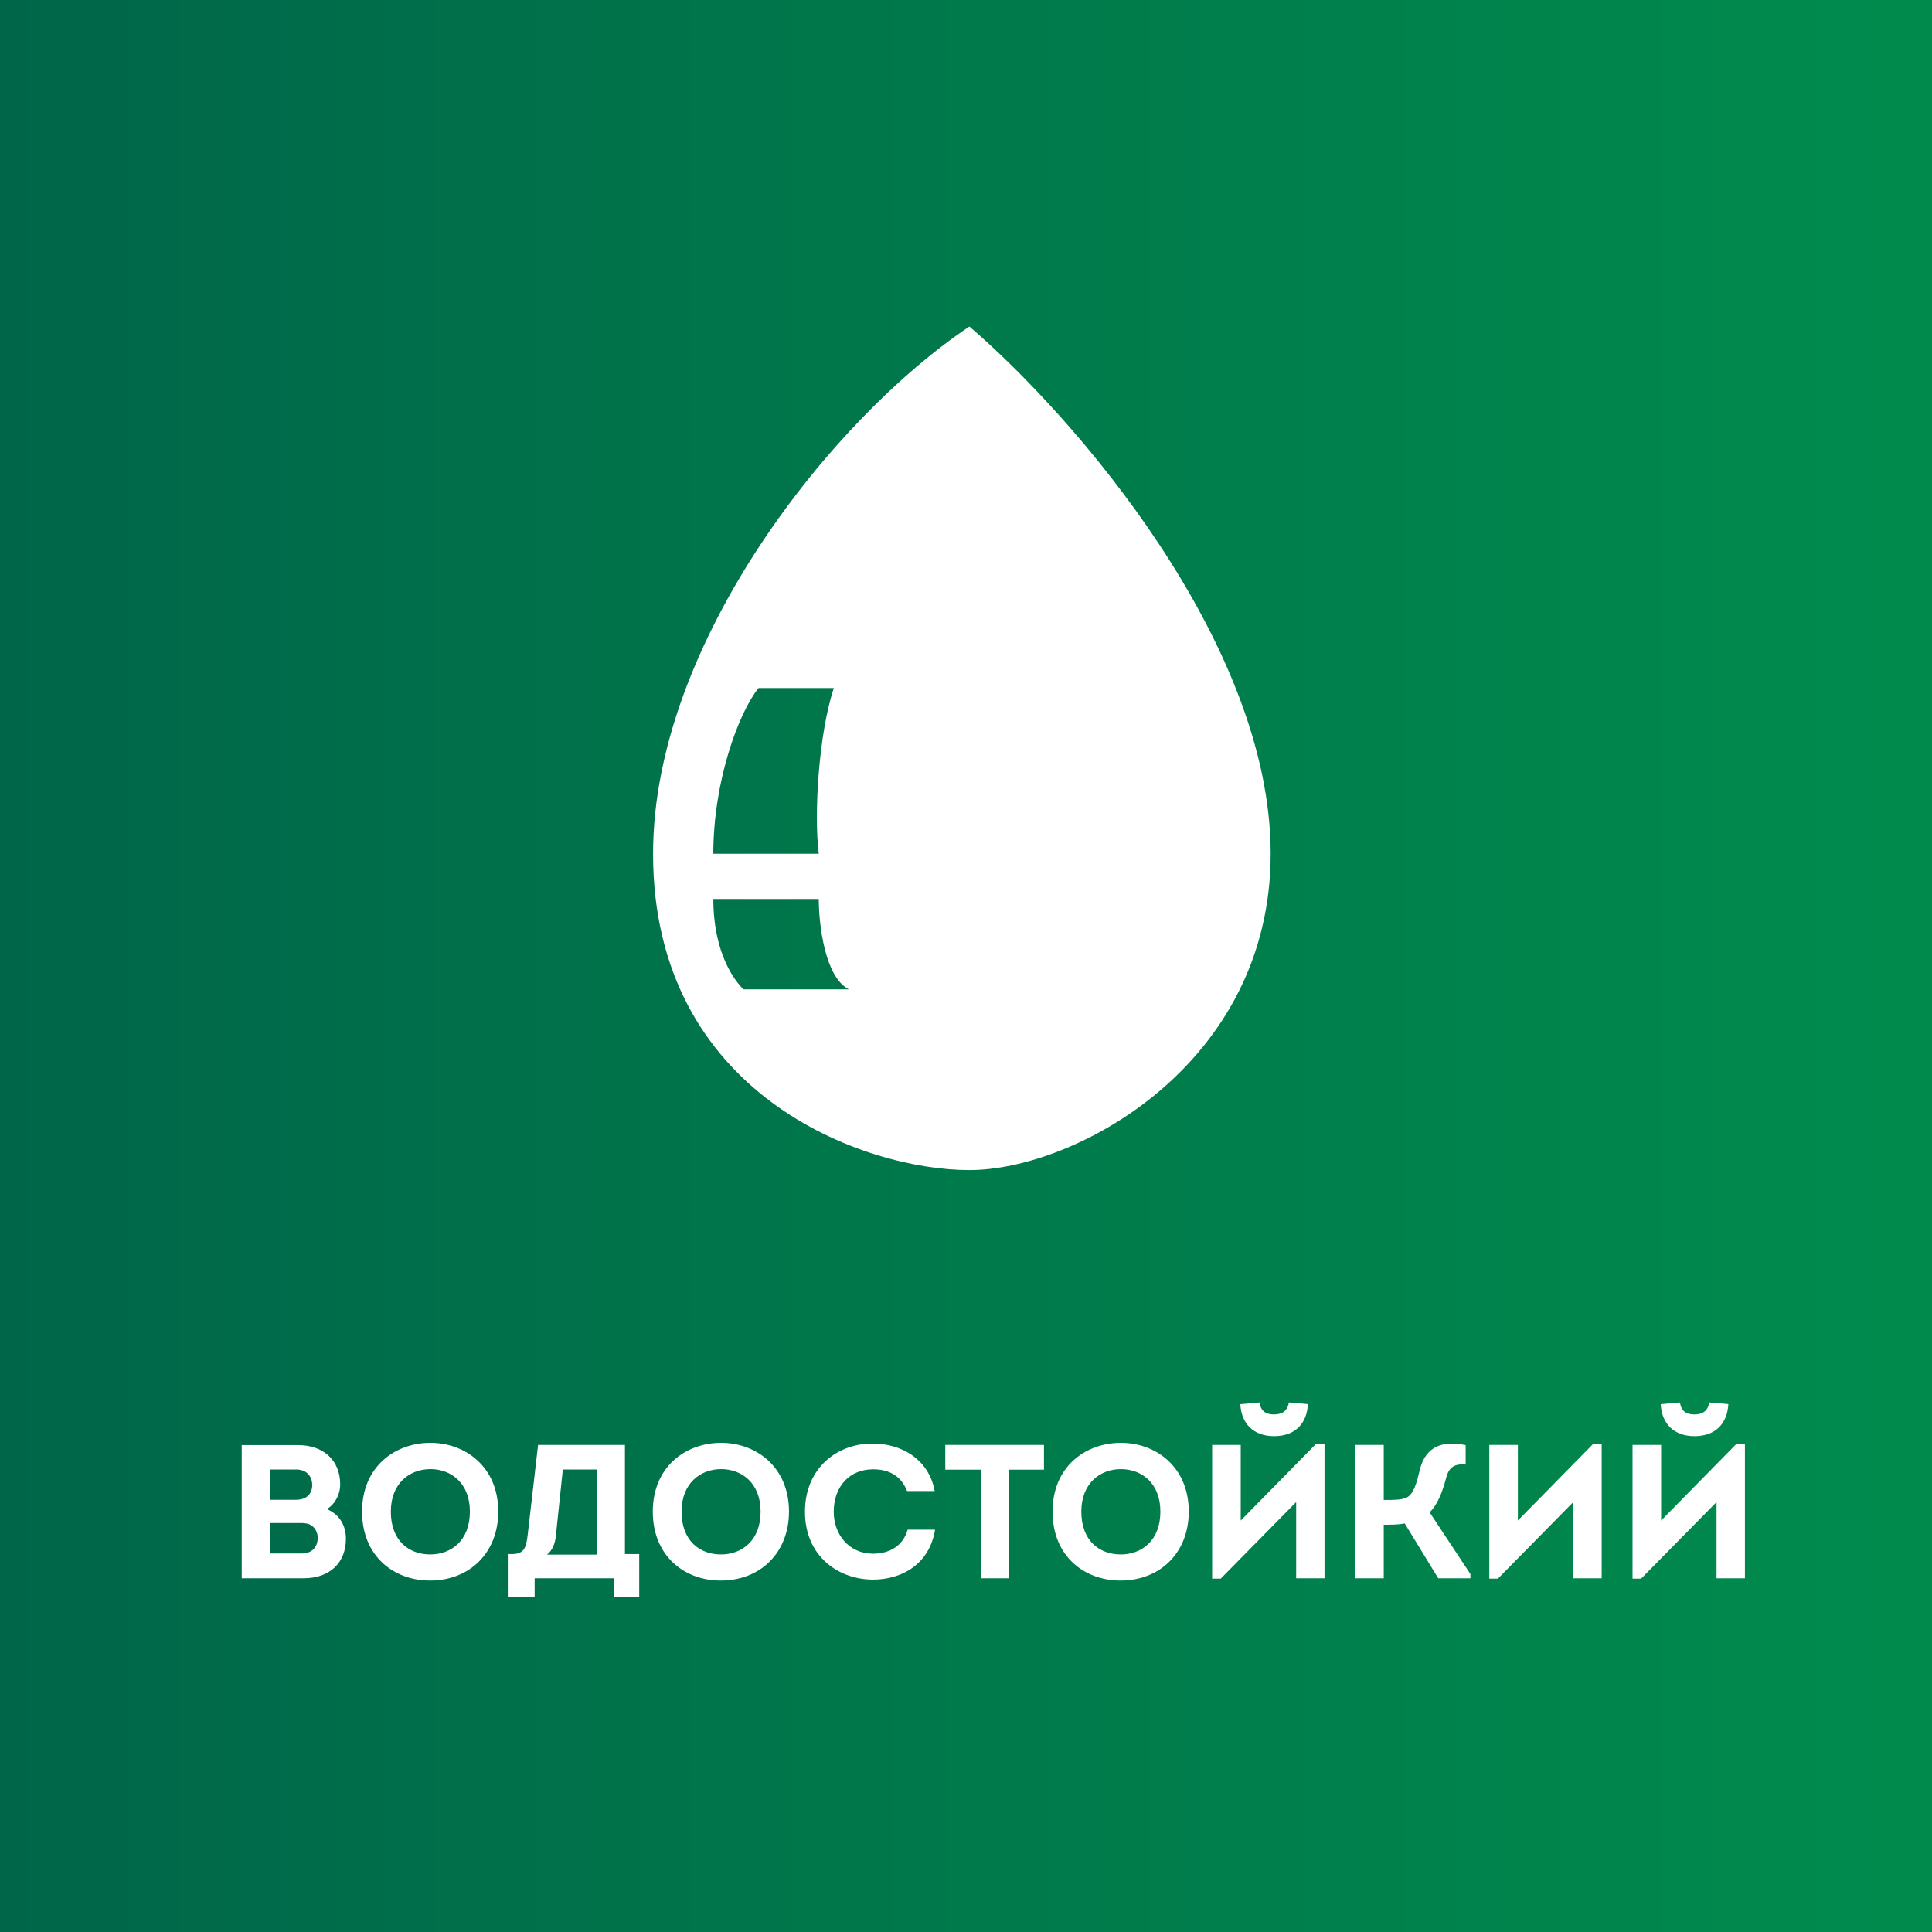
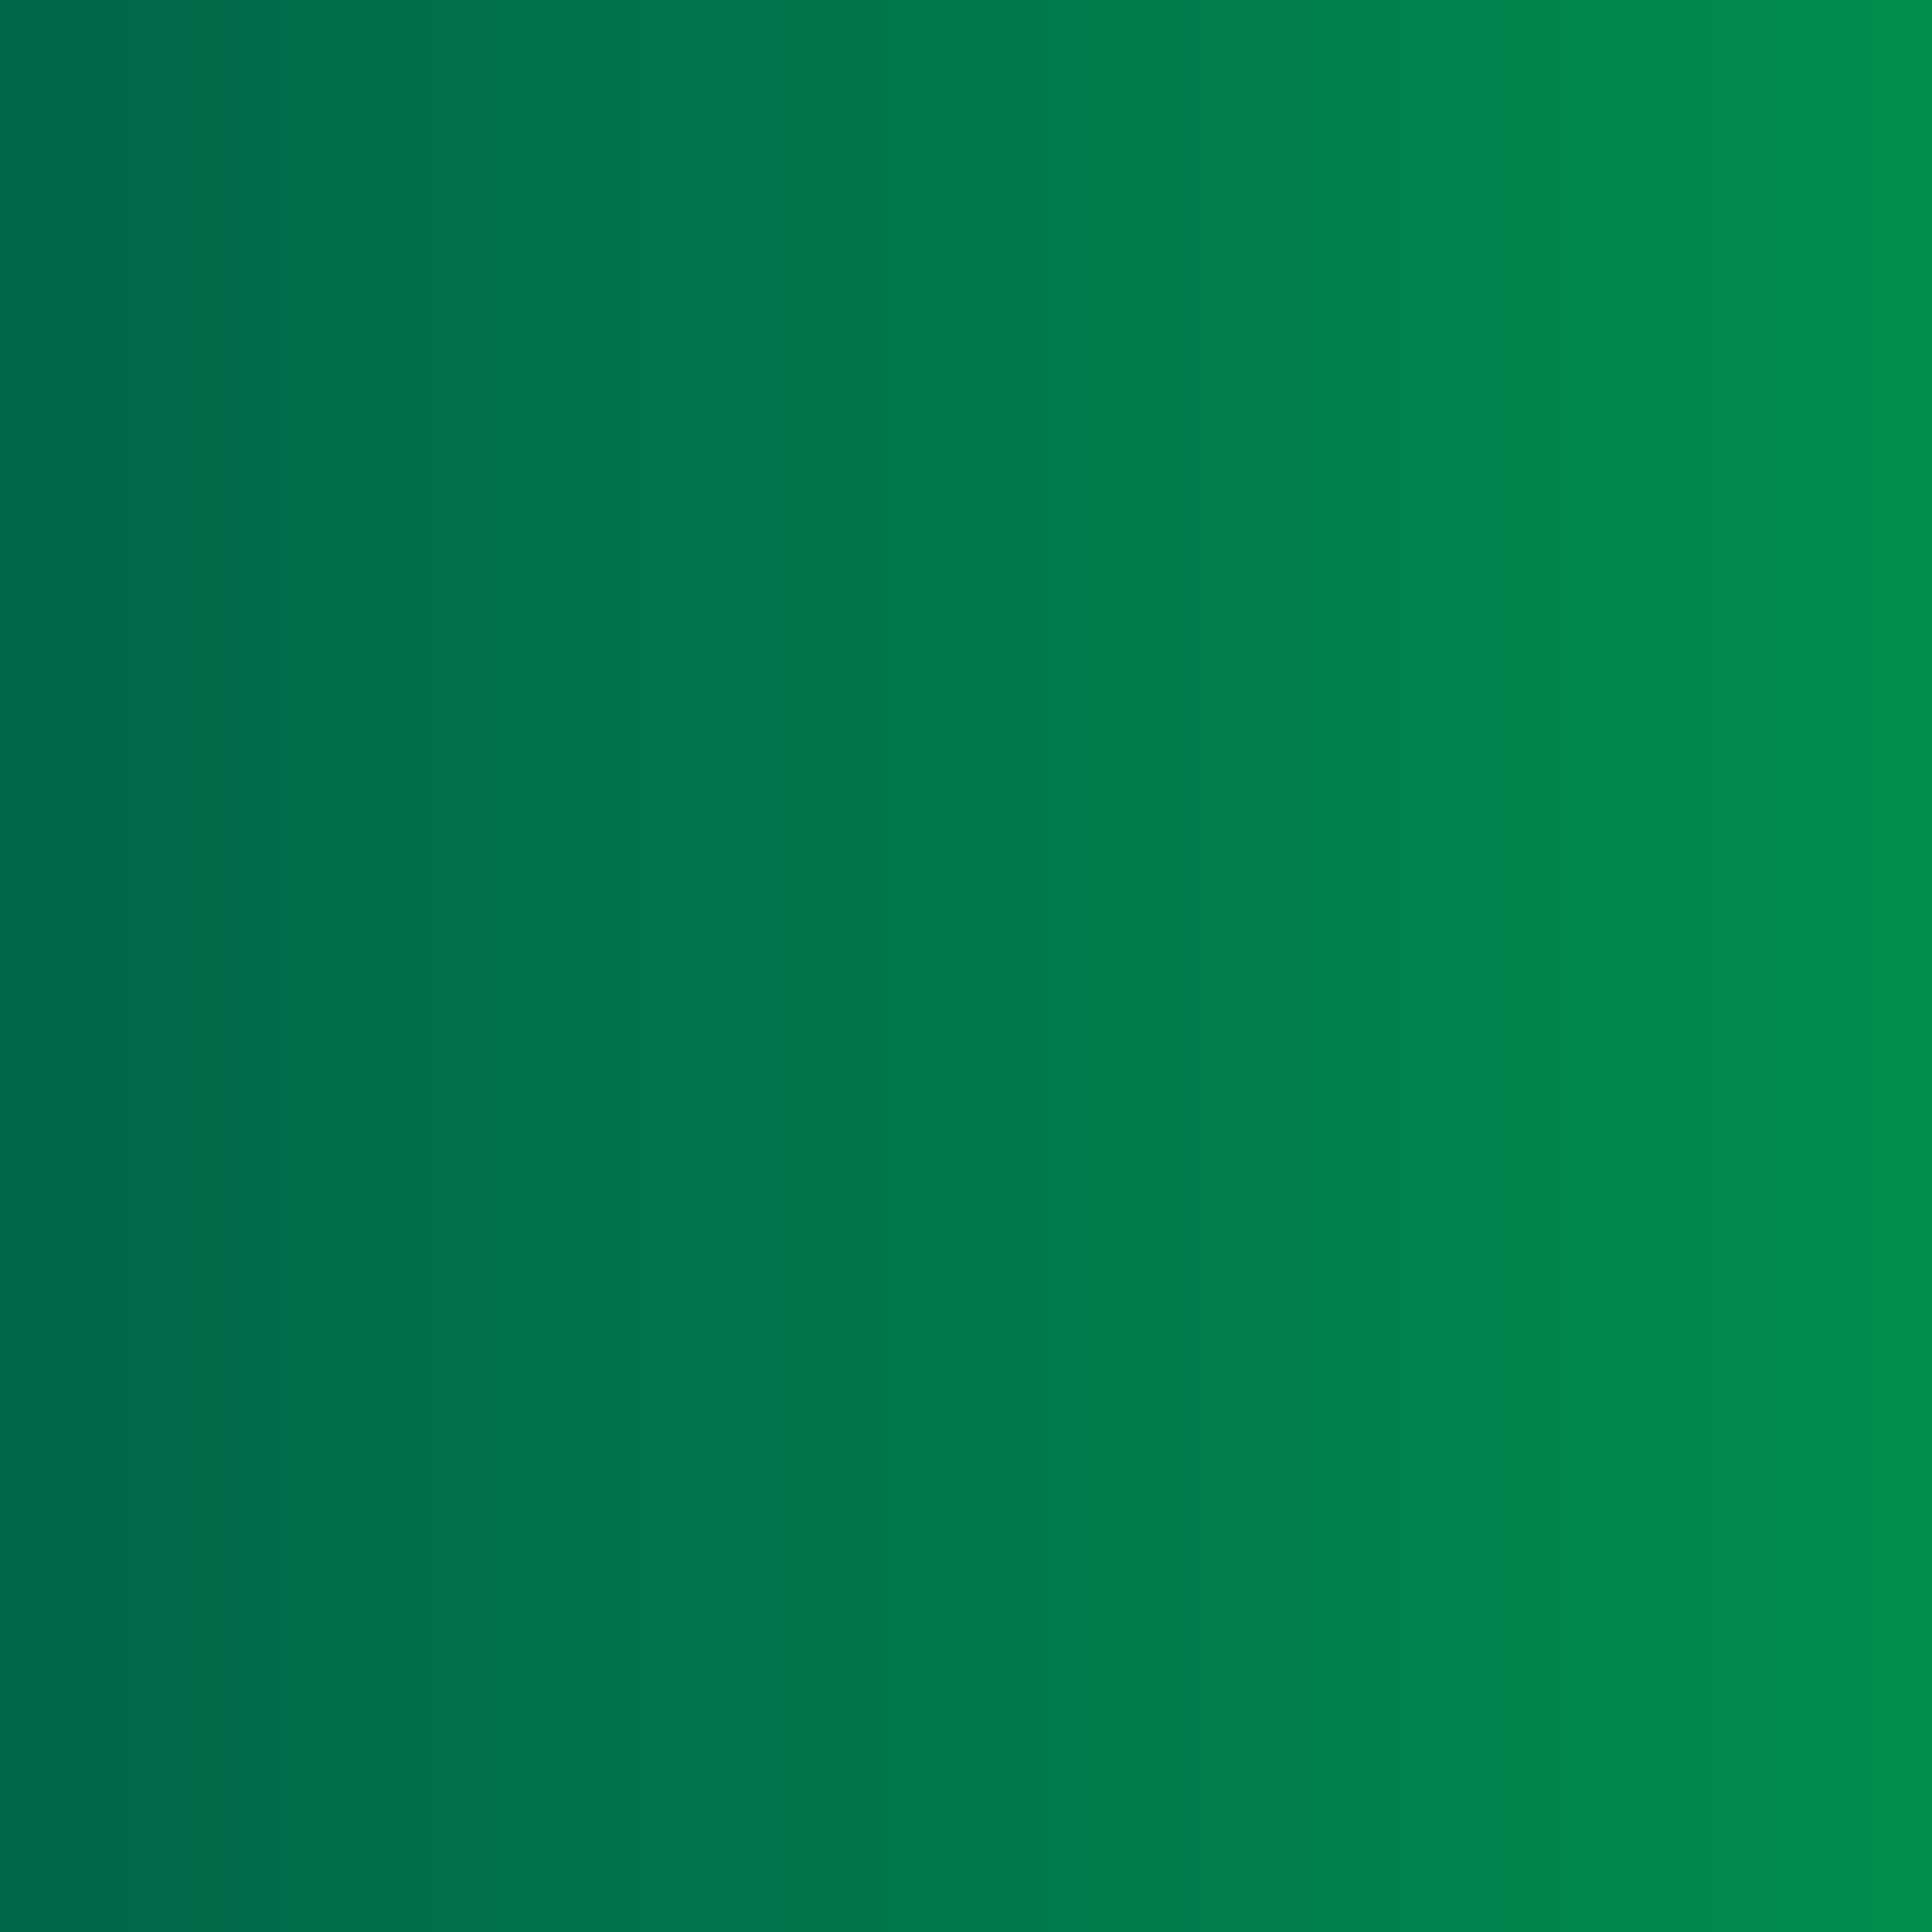
<svg xmlns="http://www.w3.org/2000/svg" width="71" height="71" viewBox="0 0 71 71" fill="none">
  <rect x="0" y="0" width="71" height="71" fill="#333333" stroke="none" />
-   <rect width="71" height="71" rx="4" fill="white" />
  <rect width="71" height="71" fill="url(#paint0_linear_165_8)" />
-   <path fill-rule="evenodd" clip-rule="evenodd" d="M35.625 12C30.643 15.321 24 23.605 24 31.375C24 40.232 31.75 43 35.625 43C39.5 43 46.696 39.125 46.696 31.375C46.696 23.625 39.5 15.321 35.625 12ZM27.875 25.286C27.137 26.208 26.214 28.718 26.214 31.375H30.089C29.905 29.899 30.089 26.946 30.643 25.286H27.875ZM26.214 33.036H30.089C30.089 33.958 30.311 35.914 31.196 36.357H27.321C26.768 35.804 26.214 34.696 26.214 33.036Z" fill="white" />
-   <path d="M12.502 54.556C12.502 53.639 11.858 53.107 10.962 53.107H8.883V58H11.158C12.138 58 12.712 57.412 12.712 56.551C12.712 56.047 12.467 55.648 12.012 55.459C12.32 55.27 12.502 54.913 12.502 54.556ZM10.885 54.003C11.249 54.003 11.48 54.234 11.473 54.591C11.466 54.92 11.242 55.116 10.885 55.116H9.926V54.003H10.885ZM11.039 55.97C11.2 55.97 11.34 55.984 11.459 56.068C11.606 56.173 11.683 56.355 11.676 56.551C11.655 56.88 11.445 57.09 11.088 57.09H9.926V55.97H11.039ZM18.311 55.55C18.311 53.905 17.1 53.023 15.819 53.023C14.517 53.023 13.306 53.898 13.306 55.55C13.306 57.202 14.489 58.084 15.798 58.084C17.282 58.084 18.311 57.041 18.311 55.55ZM14.363 55.55C14.363 54.514 15.049 53.989 15.819 53.989C16.582 53.989 17.268 54.507 17.268 55.55C17.268 56.621 16.575 57.125 15.812 57.125C15.028 57.125 14.363 56.621 14.363 55.55ZM20.684 54.003H21.938V57.132H20.096C20.306 56.992 20.404 56.684 20.425 56.467L20.684 54.003ZM18.662 57.111V58.693H19.648V58C20.706 58 21.497 58 22.553 58V58.693H23.491V57.111H22.966V53.1C21.965 53.1 20.776 53.1 19.774 53.1L19.39 56.425C19.334 56.894 19.25 57.104 18.829 57.111H18.662ZM28.995 55.55C28.995 53.905 27.784 53.023 26.503 53.023C25.201 53.023 23.99 53.898 23.99 55.55C23.99 57.202 25.173 58.084 26.482 58.084C27.966 58.084 28.995 57.041 28.995 55.55ZM25.047 55.55C25.047 54.514 25.733 53.989 26.503 53.989C27.266 53.989 27.952 54.507 27.952 55.55C27.952 56.621 27.259 57.125 26.496 57.125C25.712 57.125 25.047 56.621 25.047 55.55ZM29.582 55.557C29.582 57.181 30.8 58.049 32.088 58.049C33.11 58.049 34.153 57.51 34.363 56.215H33.355C33.187 56.81 32.69 57.097 32.081 57.097C31.206 57.097 30.639 56.397 30.639 55.557C30.639 54.626 31.22 53.996 32.088 53.996C32.676 53.996 33.117 54.241 33.334 54.794H34.349C34.125 53.583 33.075 53.051 32.088 53.051C30.8 53.03 29.582 53.926 29.582 55.557ZM36.048 54.01V58H37.063V54.01H38.365V53.1H34.739V54.01H36.048ZM43.686 55.55C43.686 53.905 42.475 53.023 41.194 53.023C39.892 53.023 38.681 53.898 38.681 55.55C38.681 57.202 39.864 58.084 41.173 58.084C42.657 58.084 43.686 57.041 43.686 55.55ZM39.738 55.55C39.738 54.514 40.424 53.989 41.194 53.989C41.957 53.989 42.643 54.507 42.643 55.55C42.643 56.621 41.95 57.125 41.187 57.125C40.403 57.125 39.738 56.621 39.738 55.55ZM45.581 51.602C45.617 52.323 46.072 52.778 46.821 52.778C47.597 52.778 48.025 52.316 48.066 51.602C47.864 51.581 47.577 51.553 47.367 51.539C47.31 51.861 47.114 51.98 46.813 51.98C46.492 51.98 46.324 51.826 46.288 51.539L45.581 51.602ZM44.861 58.014H44.545V53.1H45.596V55.879L48.346 53.079H48.675V58H47.633V55.2L44.861 58.014ZM50.852 53.1H49.809V58H50.852V56.033C51.069 56.033 51.433 56.033 51.622 55.984L52.854 58H54.037V57.846L52.539 55.578C52.84 55.277 53.008 54.836 53.155 54.276C53.26 53.905 53.47 53.786 53.862 53.821V53.107C52.784 52.883 52.357 53.359 52.189 53.968C52.056 54.521 51.958 54.892 51.699 55.032C51.503 55.13 51.153 55.123 50.852 55.123V53.1ZM57.818 55.2V58H58.861V53.079H58.532L55.781 55.879V53.1H54.731V58.014H55.046L57.818 55.2ZM61.031 51.602C61.066 52.323 61.521 52.778 62.27 52.778C63.047 52.778 63.474 52.316 63.516 51.602C63.313 51.581 63.026 51.553 62.816 51.539C62.76 51.861 62.564 51.98 62.263 51.98C61.941 51.98 61.773 51.826 61.738 51.539L61.031 51.602ZM60.31 58.014H59.995V53.1H61.045V55.879L63.796 53.079H64.125V58H63.082V55.2L60.31 58.014Z" fill="white" />
  <defs>
    <linearGradient id="paint0_linear_165_8" x1="0" y1="39" x2="69.5" y2="39" gradientUnits="userSpaceOnUse">
      <stop stop-color="#006649" />
      <stop offset="1" stop-color="#008B4D" />
    </linearGradient>
  </defs>
</svg>